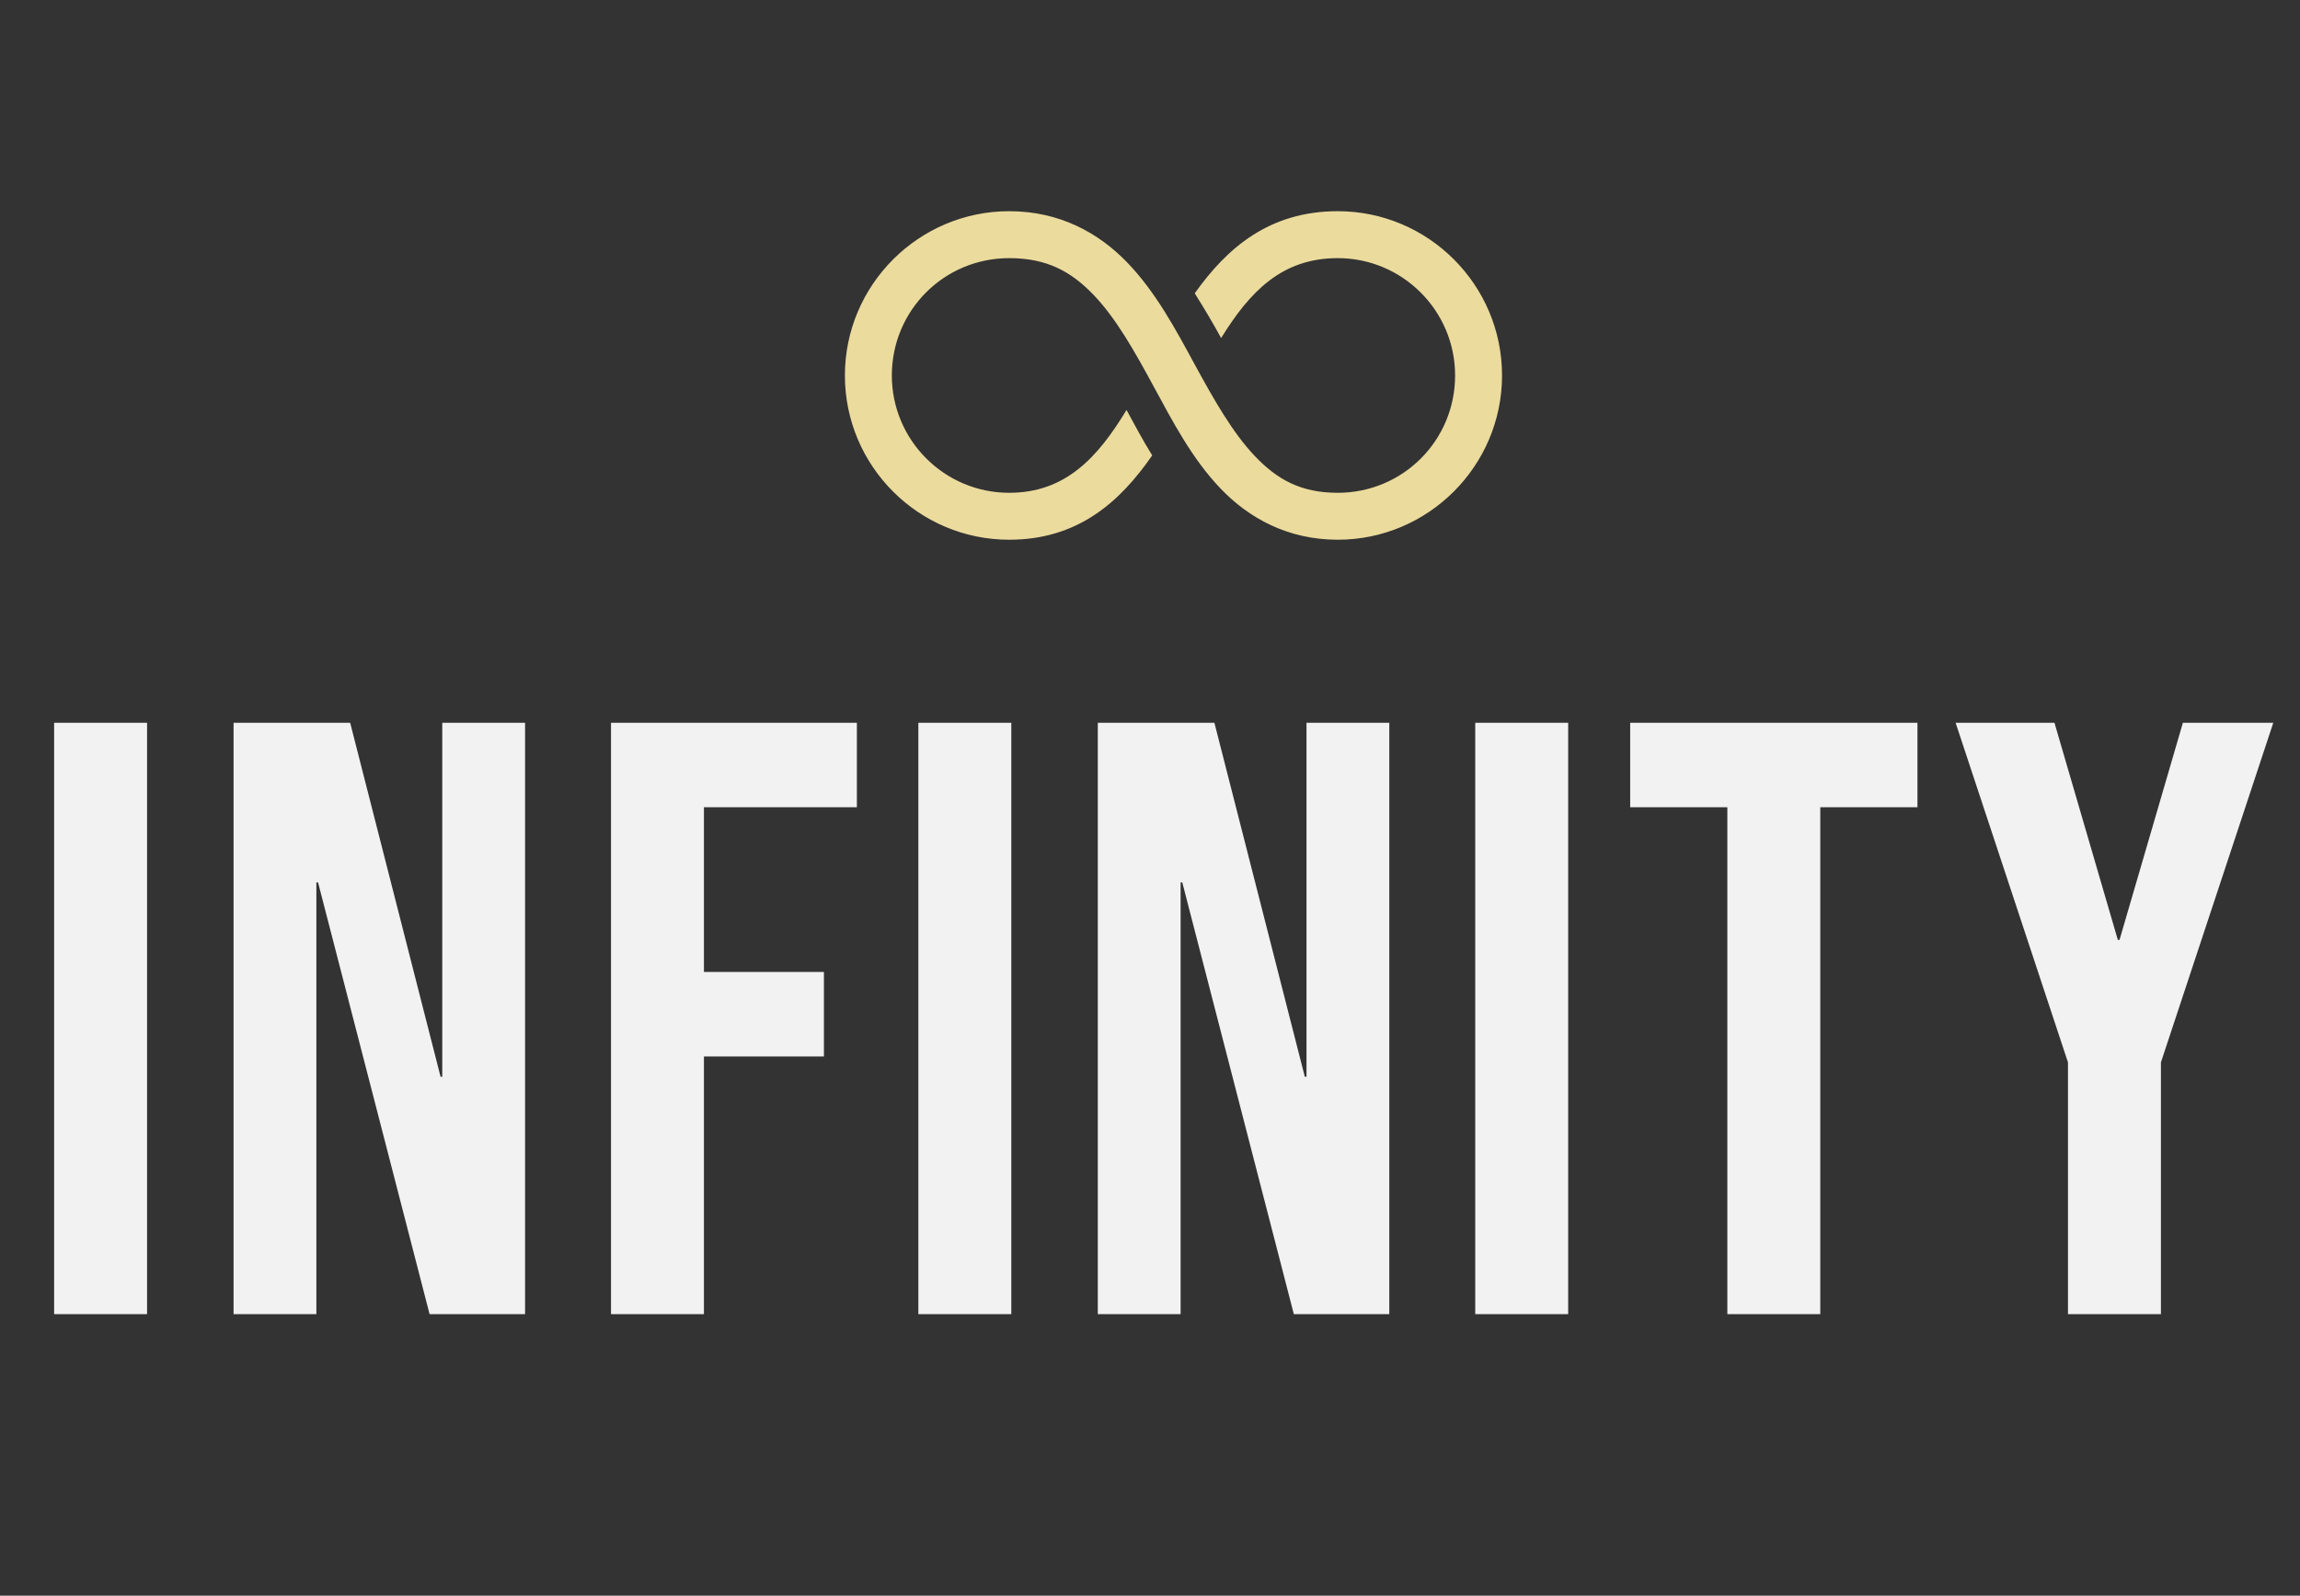
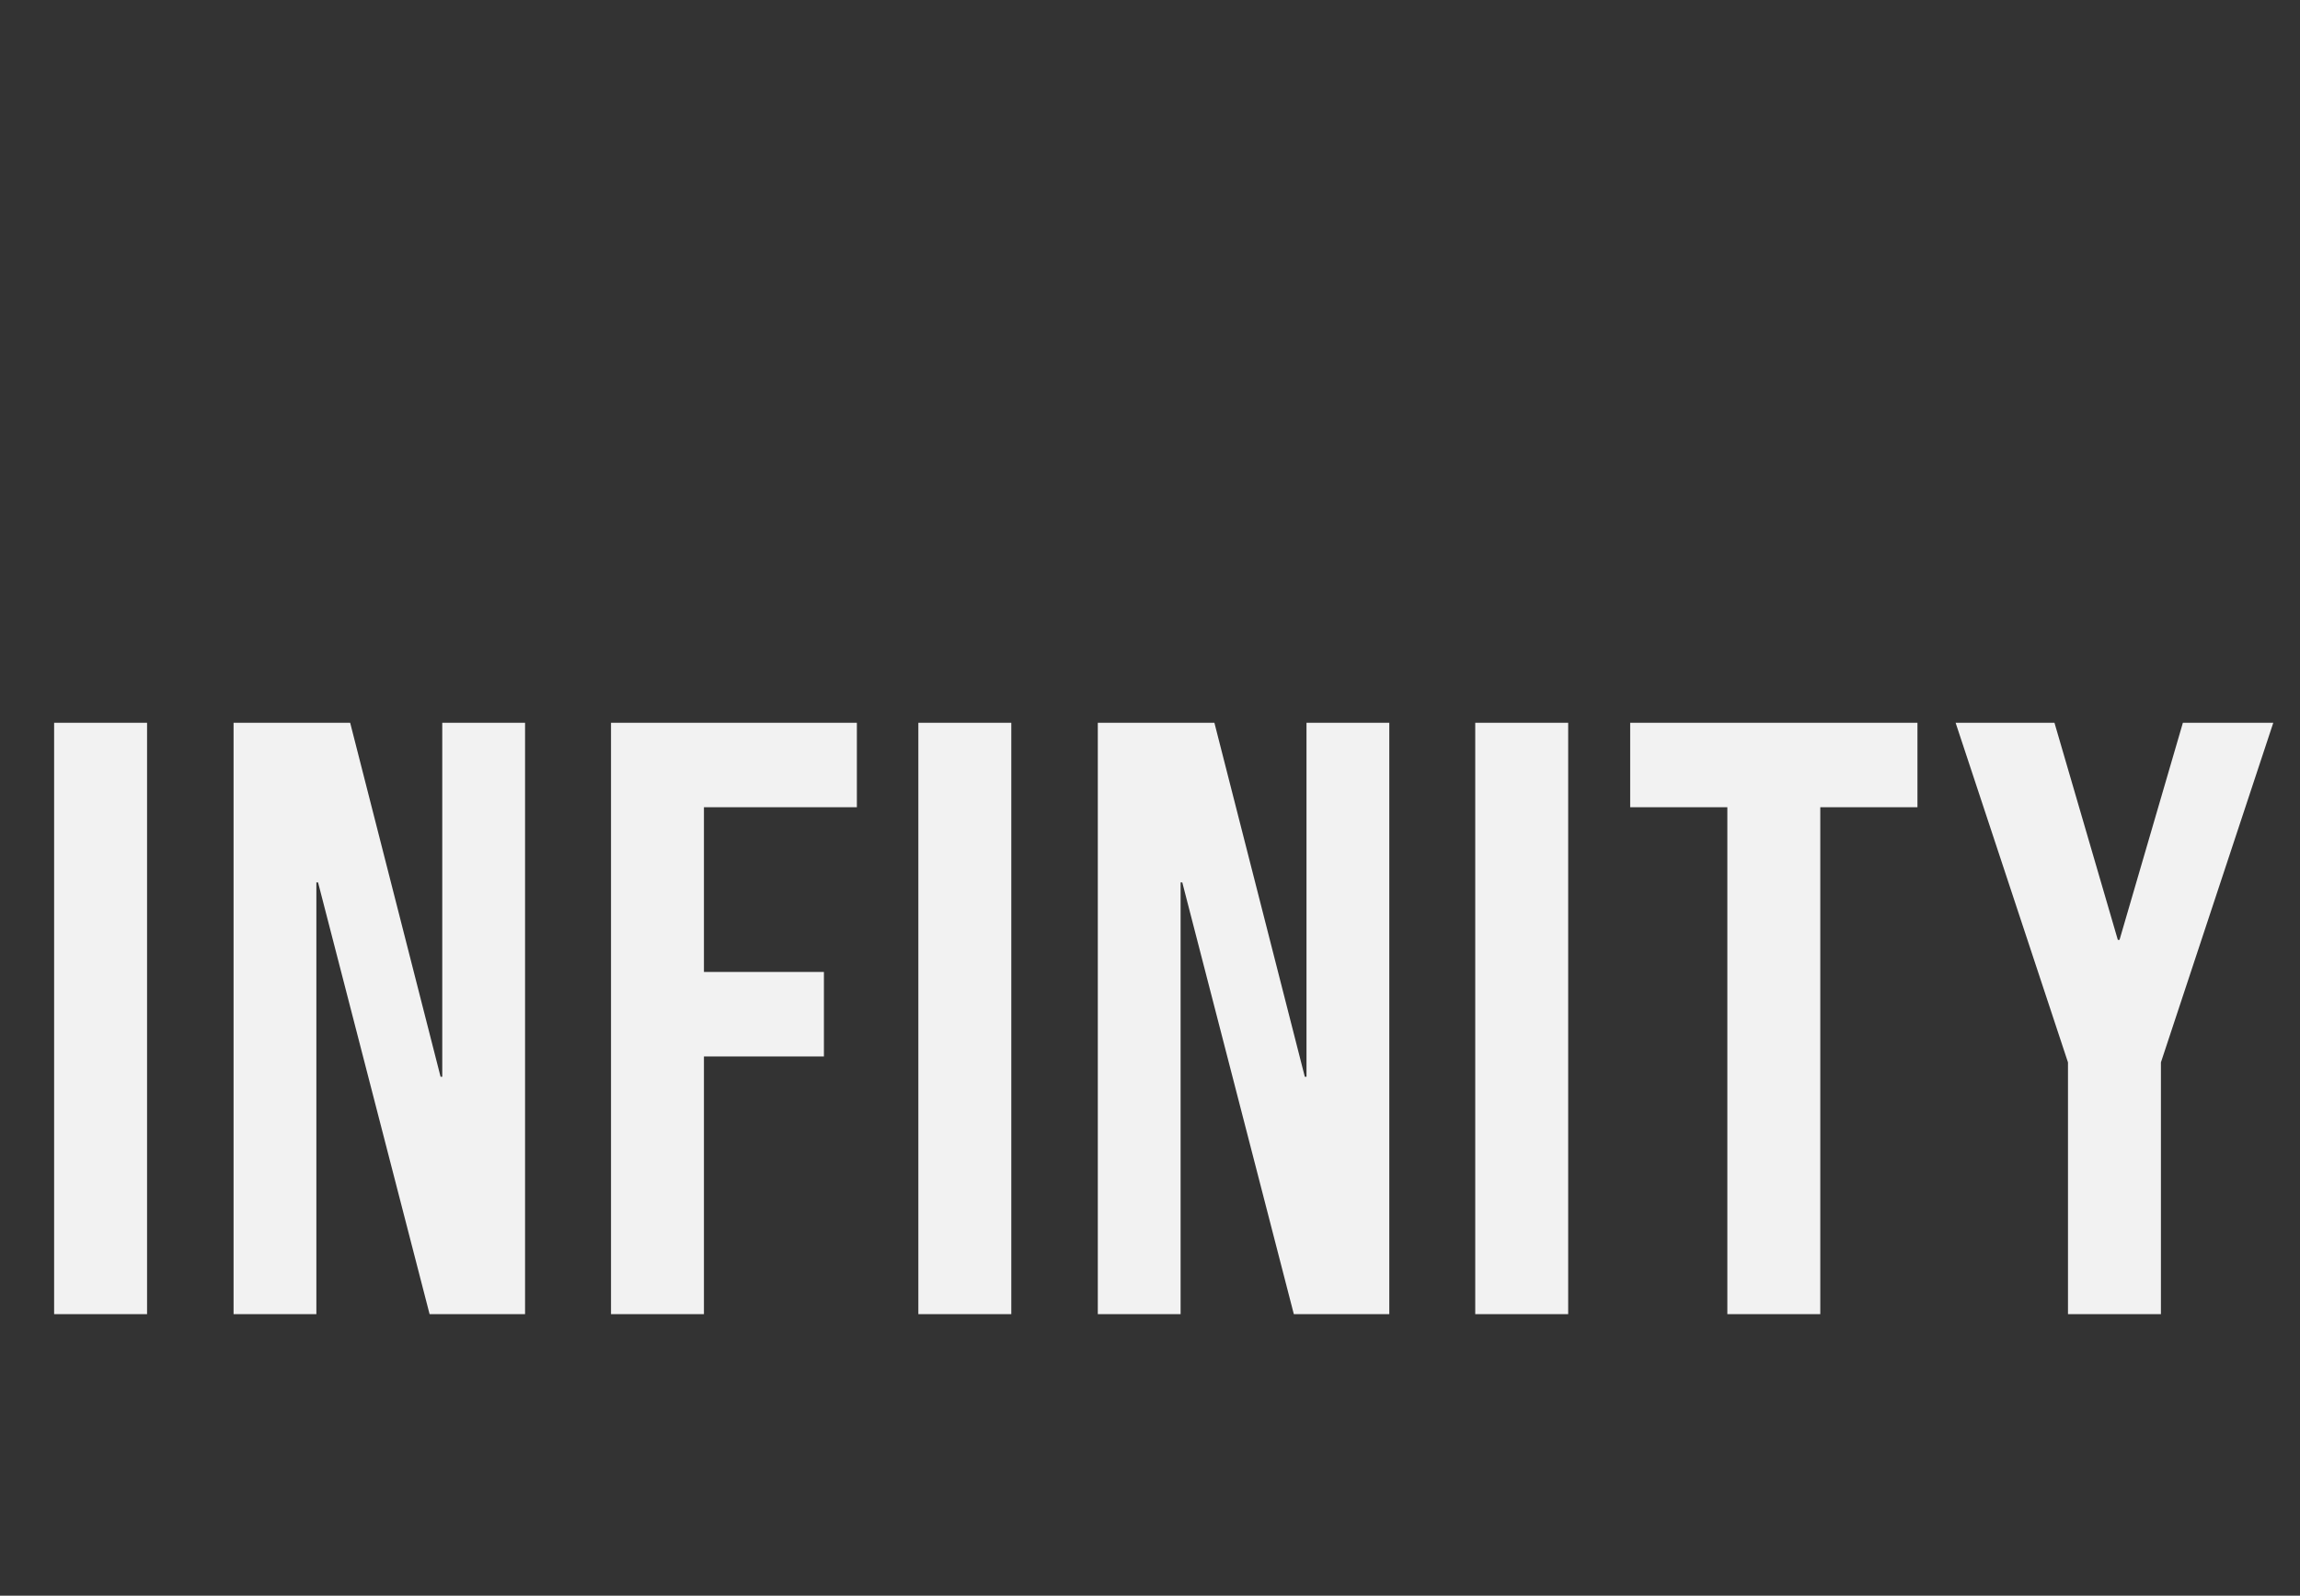
<svg xmlns="http://www.w3.org/2000/svg" width="49" height="34" viewBox="0 0 49 34" fill="none">
  <rect x="0" y="0" width="49" height="34" fill="#333333" stroke="none" />
  <path d="M1.153 15.4H3.133V28H1.153V15.4ZM4.976 15.4H7.46L9.386 22.942H9.422V15.4H11.186V28H9.152L6.776 18.802H6.74V28H4.976V15.4ZM13.017 15.4H18.255V17.2H14.997V20.71H17.553V22.51H14.997V28H13.017V15.4ZM19.565 15.4H21.545V28H19.565V15.4ZM23.388 15.4H25.872L27.798 22.942H27.834V15.4H29.598V28H27.564L25.188 18.802H25.152V28H23.388V15.4ZM31.429 15.4H33.409V28H31.429V15.4ZM36.8 17.2H34.73V15.4H40.85V17.2H38.78V28H36.8V17.2ZM44.057 22.636L41.663 15.4H43.769L45.119 20.026H45.155L46.505 15.4H48.431L46.037 22.636V28H44.057V22.636Z" fill="#F2F2F2" />
-   <path d="M21.5 4.5C19.573 4.5 18 6.072 18 8C18 9.93 19.57 11.5 21.5 11.5C22.965 11.5 23.86 10.695 24.547 9.703C24.342 9.373 24.17 9.047 24 8.735C23.387 9.748 22.699 10.5 21.5 10.5C20.121 10.5 19 9.379 19 8C19 6.614 20.113 5.5 21.5 5.5C22.308 5.5 22.823 5.789 23.297 6.282C23.771 6.774 24.172 7.484 24.578 8.235C24.985 8.985 25.396 9.774 26 10.406C26.604 11.039 27.436 11.5 28.5 11.5C30.427 11.5 32 9.928 32 8C32 6.07 30.43 4.5 28.5 4.5C27.043 4.5 26.142 5.279 25.453 6.25C25.658 6.574 25.846 6.893 26.015 7.203C26.625 6.218 27.305 5.5 28.5 5.5C29.879 5.5 31 6.621 31 8C31 9.386 29.887 10.5 28.5 10.5C27.705 10.5 27.205 10.211 26.735 9.719C26.264 9.226 25.861 8.515 25.453 7.766C25.045 7.016 24.625 6.226 24.015 5.593C23.406 4.961 22.574 4.5 21.5 4.5Z" fill="#EBDB9D" />
</svg>